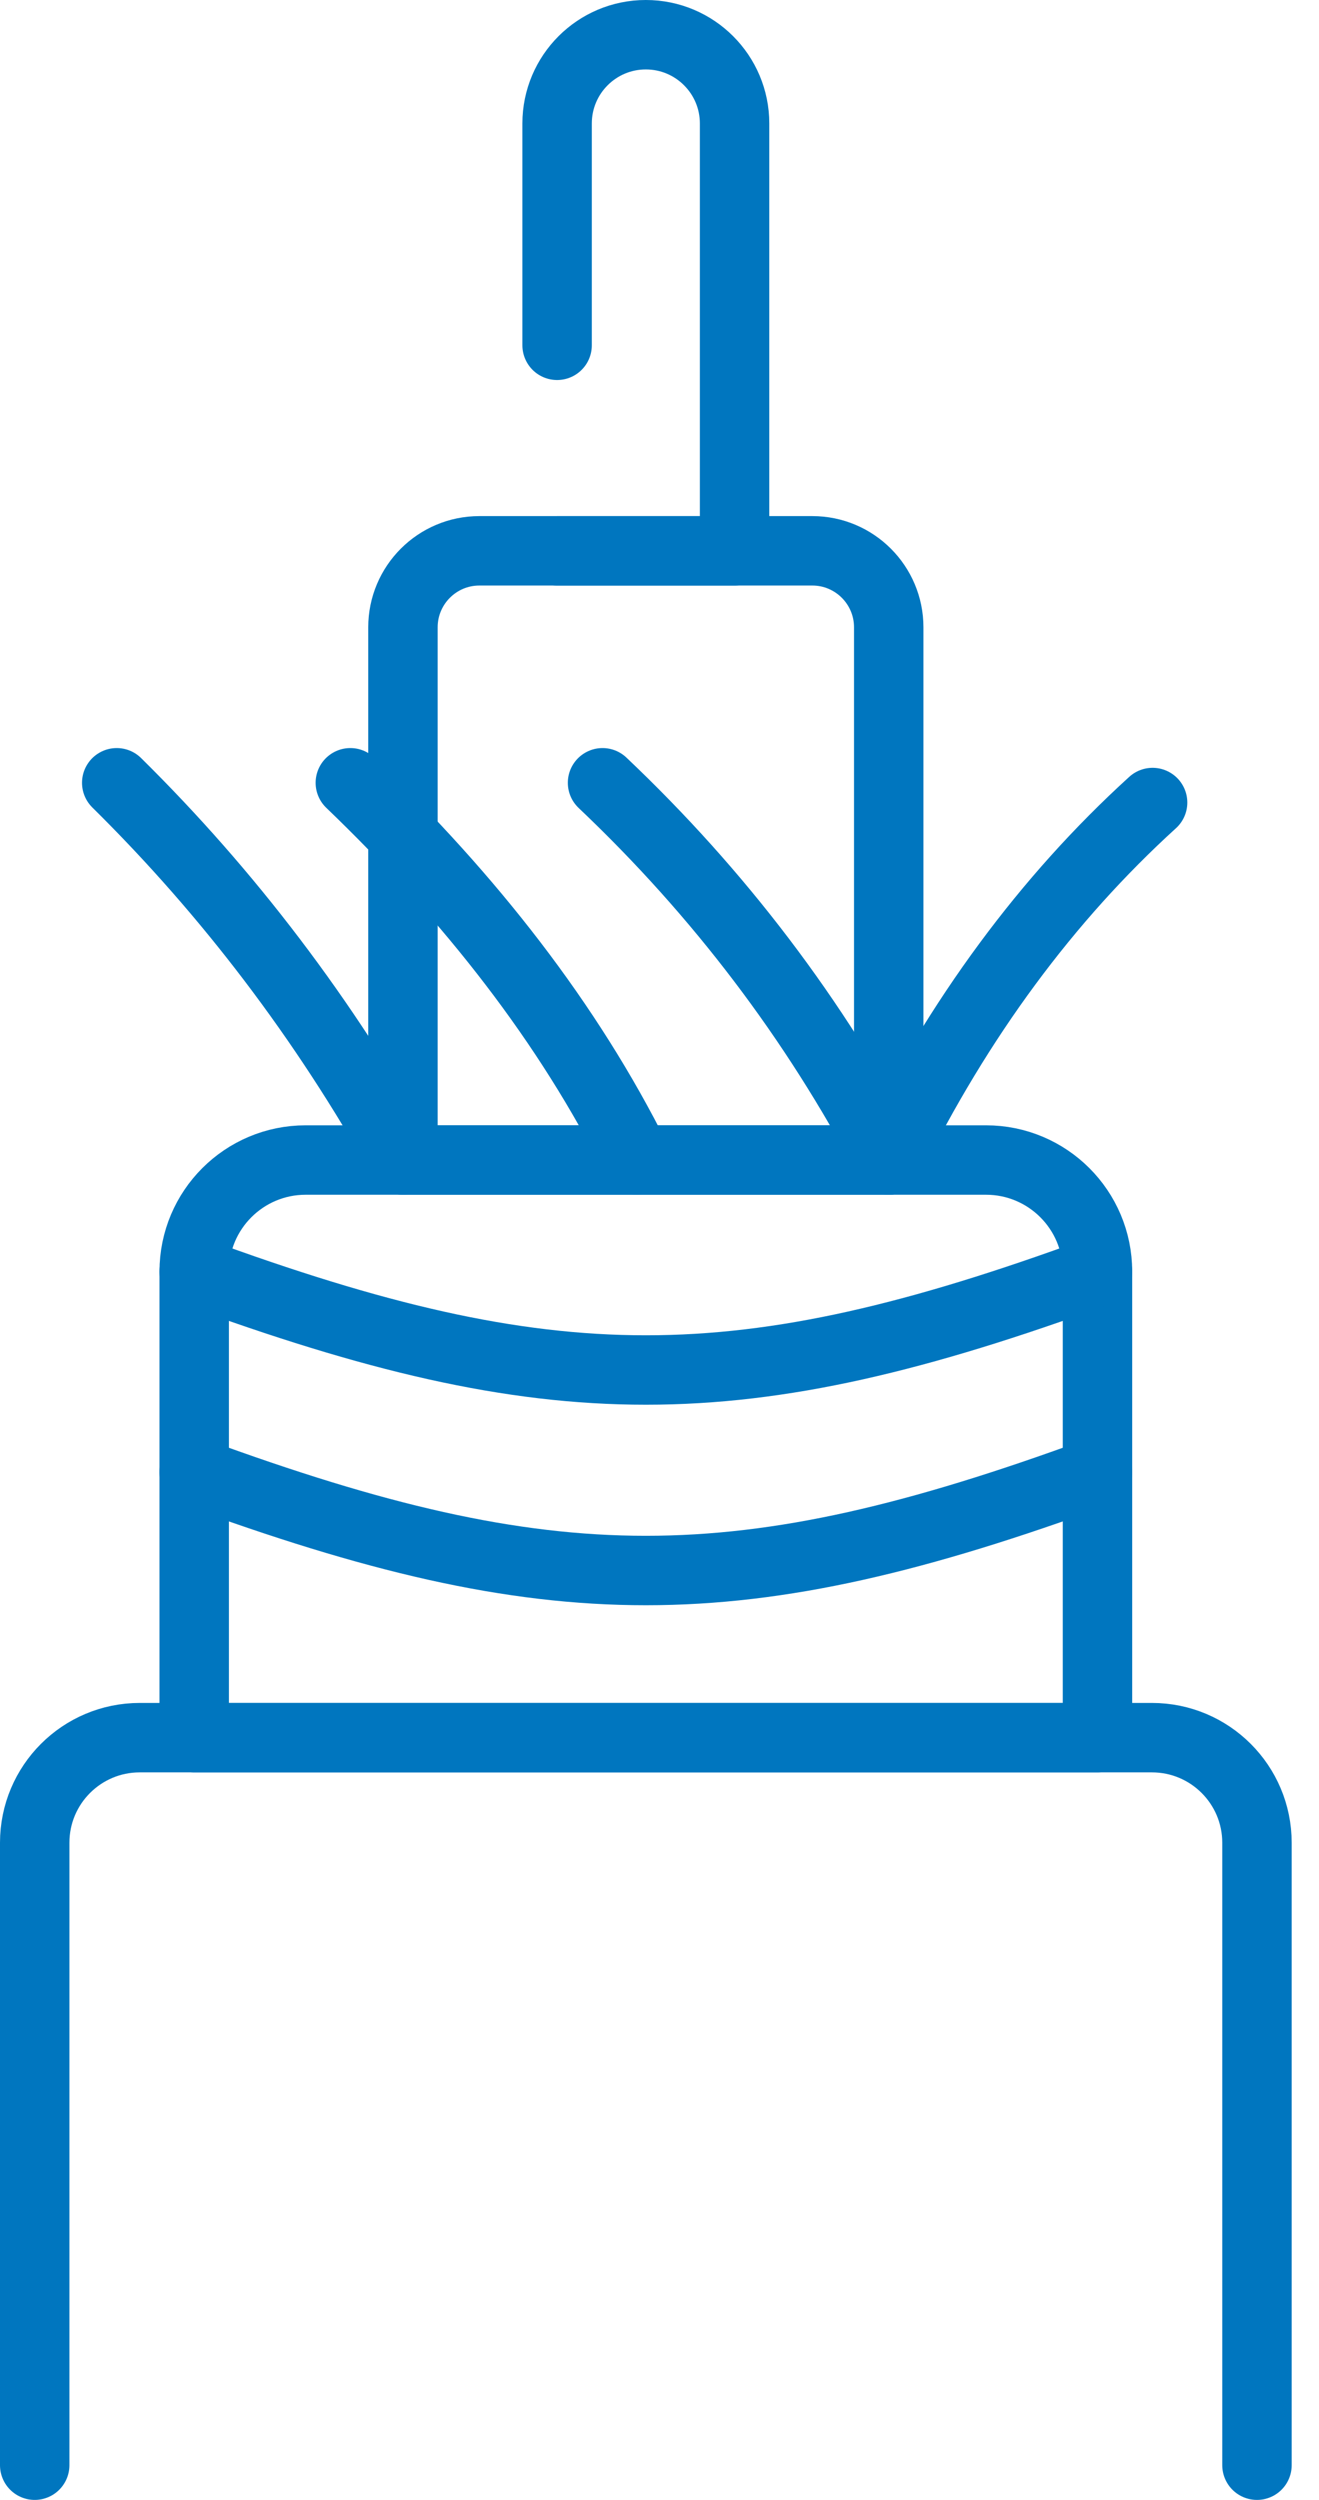
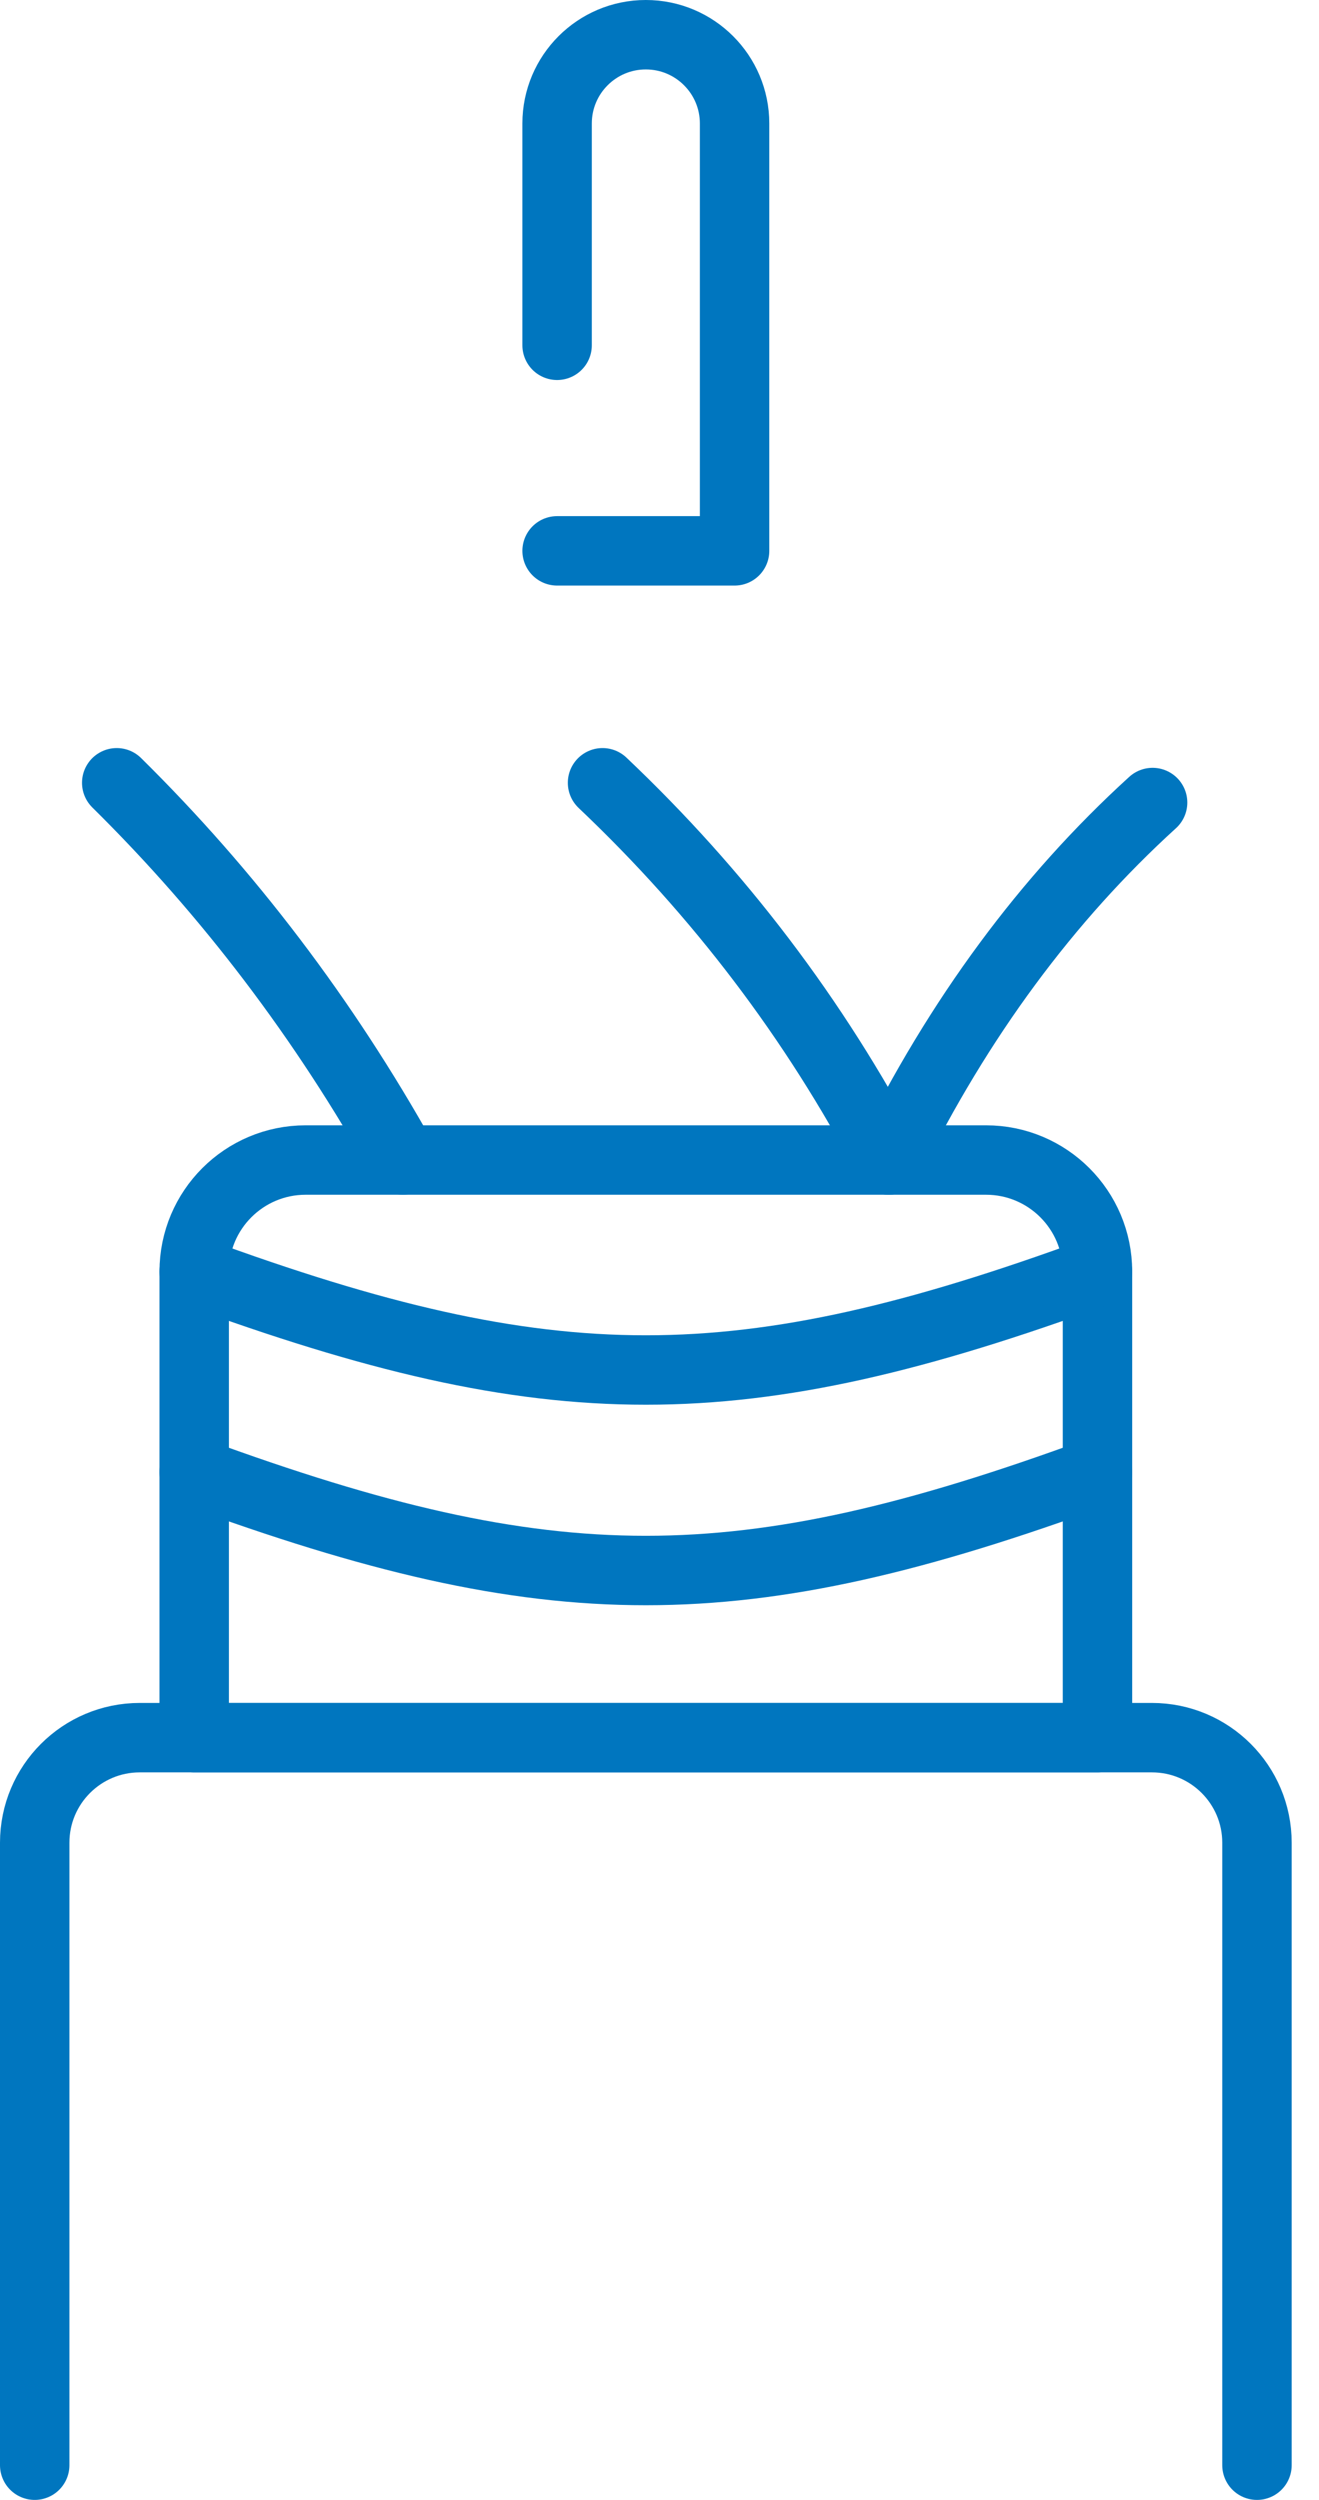
<svg xmlns="http://www.w3.org/2000/svg" width="38" height="72" viewBox="0 0 38 72" fill="none">
  <path d="M1 71V53.073C1 51.401 2.355 50.046 4.027 50.046H33.186C34.858 50.046 36.213 51.401 36.213 53.073V71" stroke="#0076BF" stroke-width="2" stroke-miterlimit="10" stroke-linecap="round" stroke-linejoin="round" />
  <path d="M31.618 50.047H5.595V36.62C5.595 34.847 7.033 33.41 8.806 33.41H28.407C30.18 33.41 31.618 34.847 31.618 36.62V50.047H31.618Z" stroke="#0076BF" stroke-width="2" stroke-miterlimit="10" stroke-linecap="round" stroke-linejoin="round" />
  <path d="M5.595 36.624C15.904 40.402 21.309 40.402 31.618 36.624" stroke="#0076BF" stroke-width="2" stroke-miterlimit="10" stroke-linecap="round" stroke-linejoin="round" />
  <path d="M5.595 42.399C15.904 46.177 21.309 46.177 31.618 42.399" stroke="#0076BF" stroke-width="2" stroke-miterlimit="10" stroke-linecap="round" stroke-linejoin="round" />
-   <path d="M25.604 33.41H11.609V18.067C11.609 16.851 12.595 15.864 13.812 15.864H23.402C24.618 15.864 25.604 16.851 25.604 18.067V33.41H25.604Z" stroke="#0076BF" stroke-width="2" stroke-miterlimit="10" stroke-linecap="round" stroke-linejoin="round" />
  <path d="M16.05 9.945V3.556C16.05 2.145 17.195 1 18.606 1C20.018 1 21.163 2.145 21.163 3.556V15.865H16.05" stroke="#0076BF" stroke-width="2" stroke-miterlimit="10" stroke-linecap="round" stroke-linejoin="round" />
  <path d="M3.363 22.545C6.589 25.729 9.338 29.351 11.609 33.41" stroke="#0076BF" stroke-width="2" stroke-miterlimit="10" stroke-linecap="round" stroke-linejoin="round" />
-   <path d="M10.093 22.545C13.566 25.881 16.377 29.478 18.339 33.41" stroke="#0076BF" stroke-width="2" stroke-miterlimit="10" stroke-linecap="round" stroke-linejoin="round" />
  <path d="M17.359 22.545C20.718 25.729 23.467 29.351 25.605 33.41" stroke="#0076BF" stroke-width="2" stroke-miterlimit="10" stroke-linecap="round" stroke-linejoin="round" />
  <path d="M25.605 33.41C27.625 29.316 30.161 25.884 33.206 23.114" stroke="#0076BF" stroke-width="2" stroke-miterlimit="10" stroke-linecap="round" stroke-linejoin="round" />
</svg>